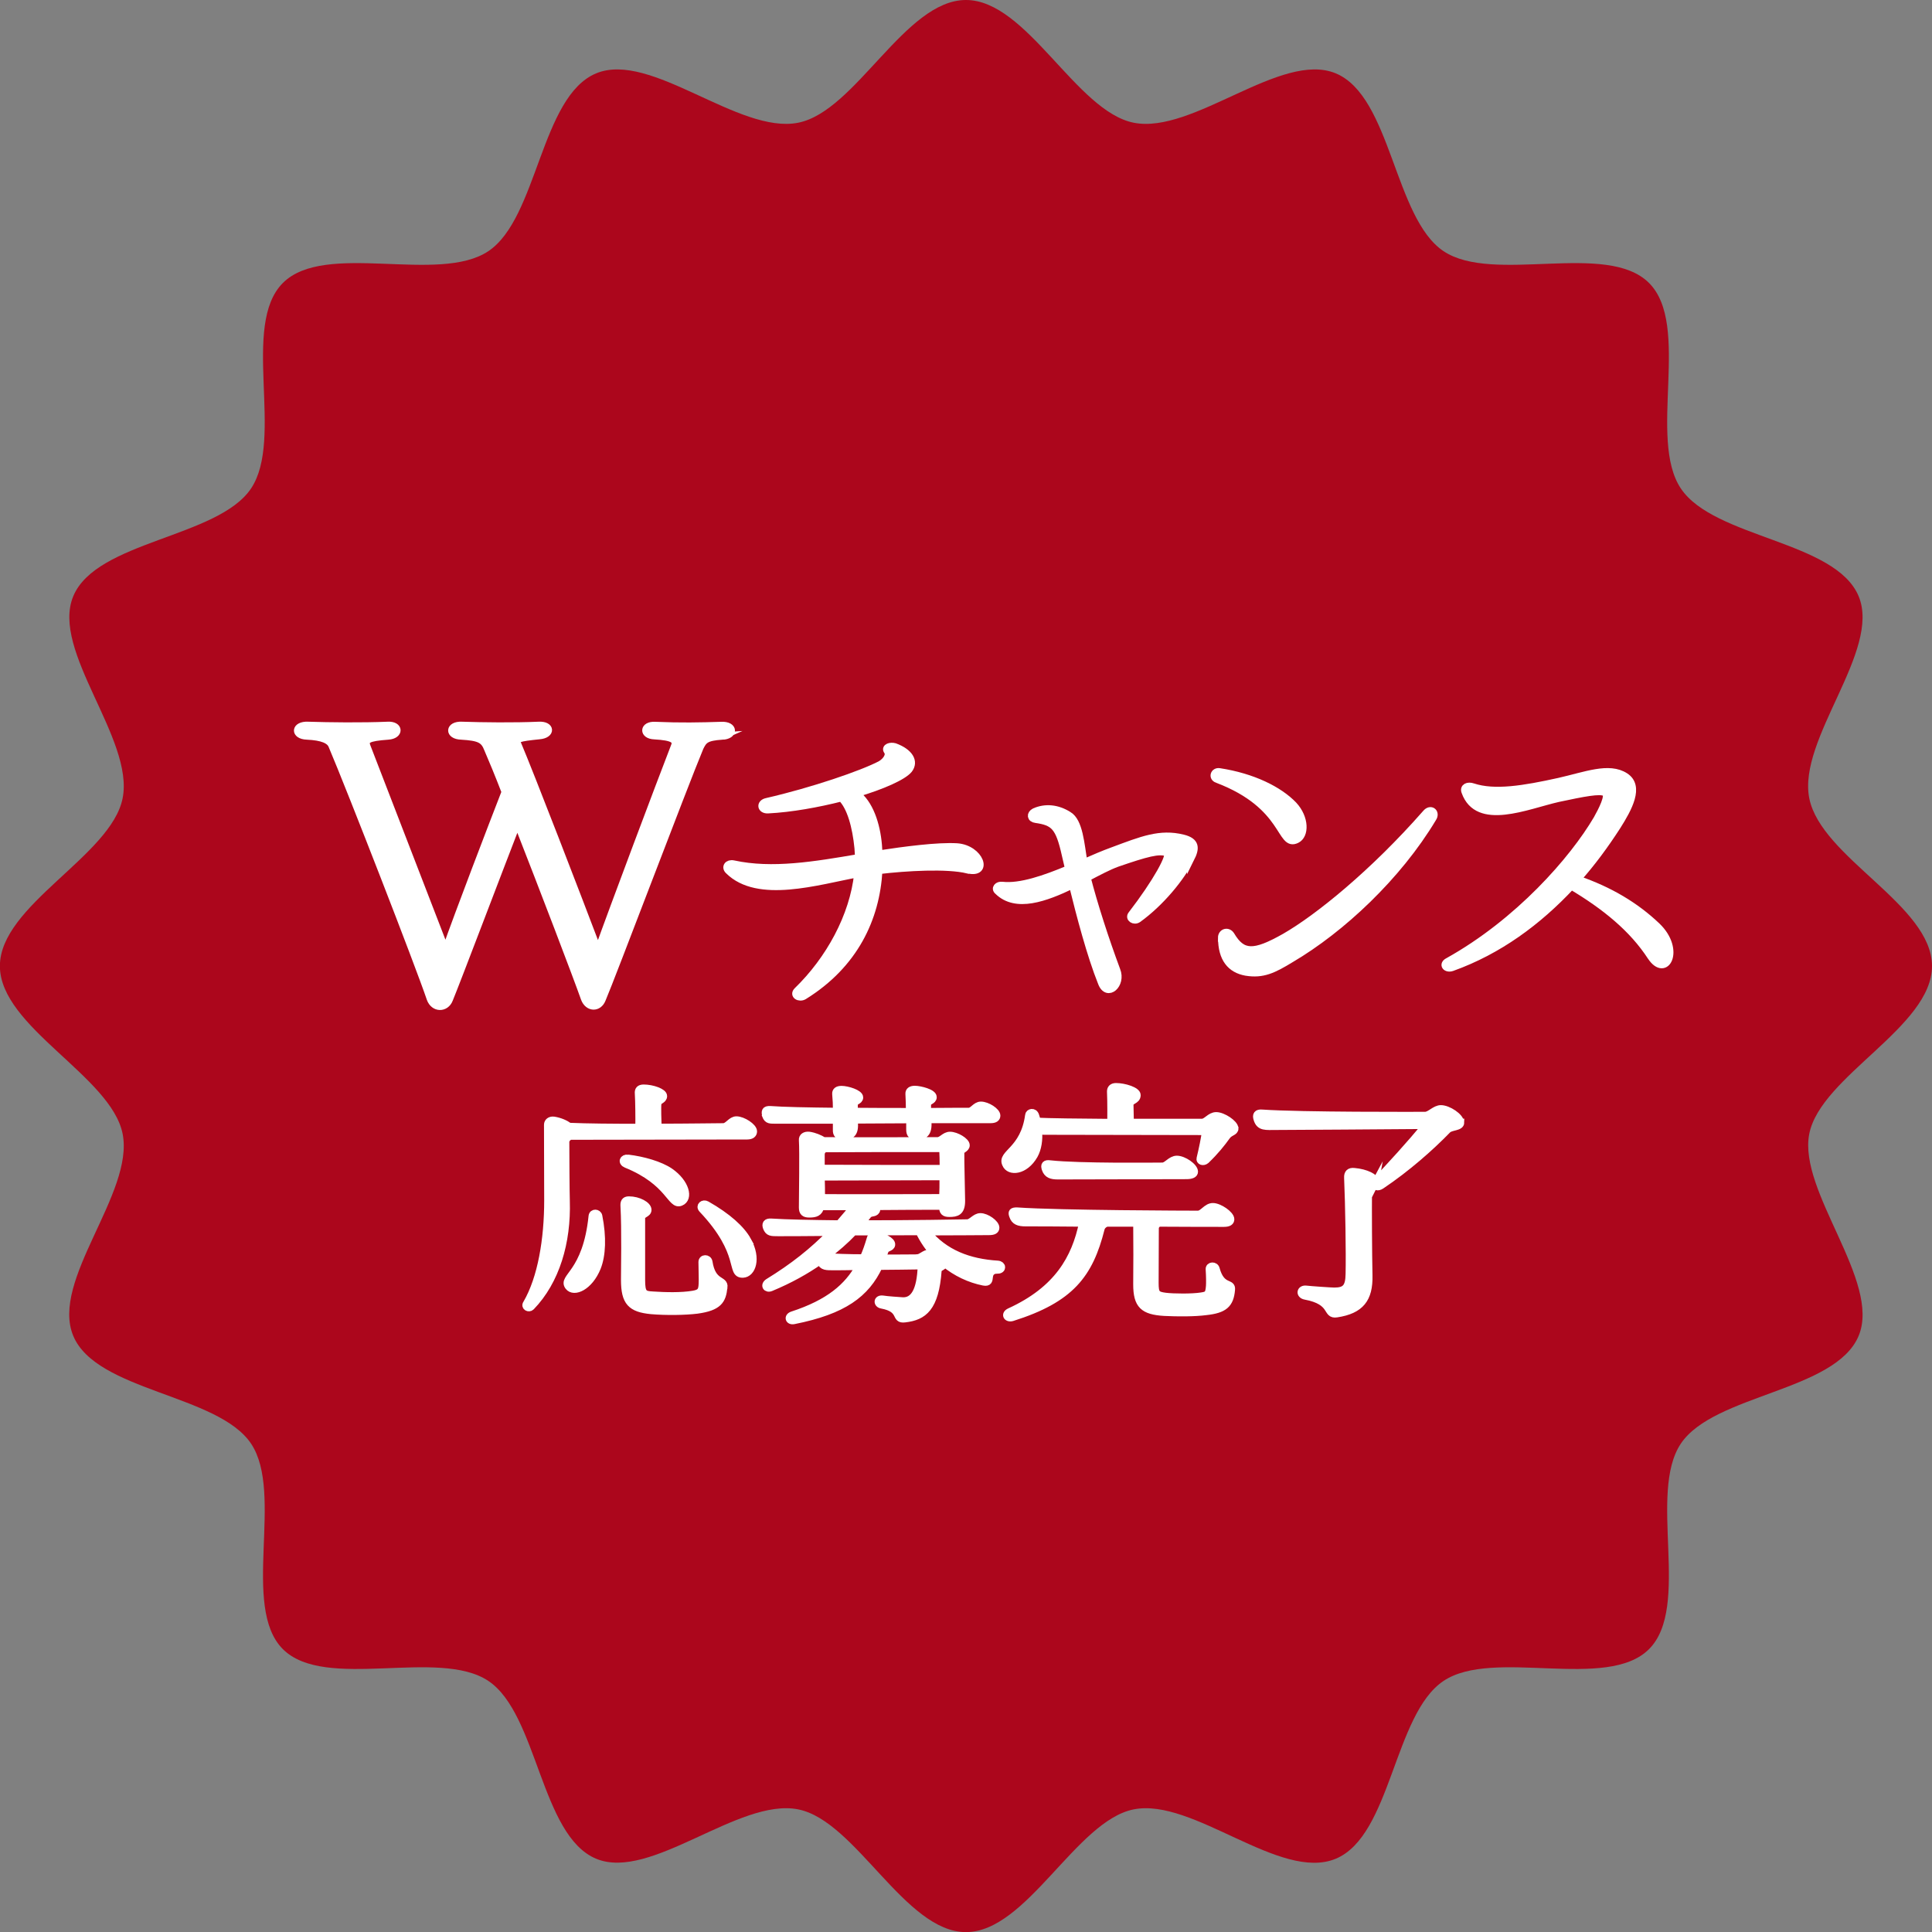
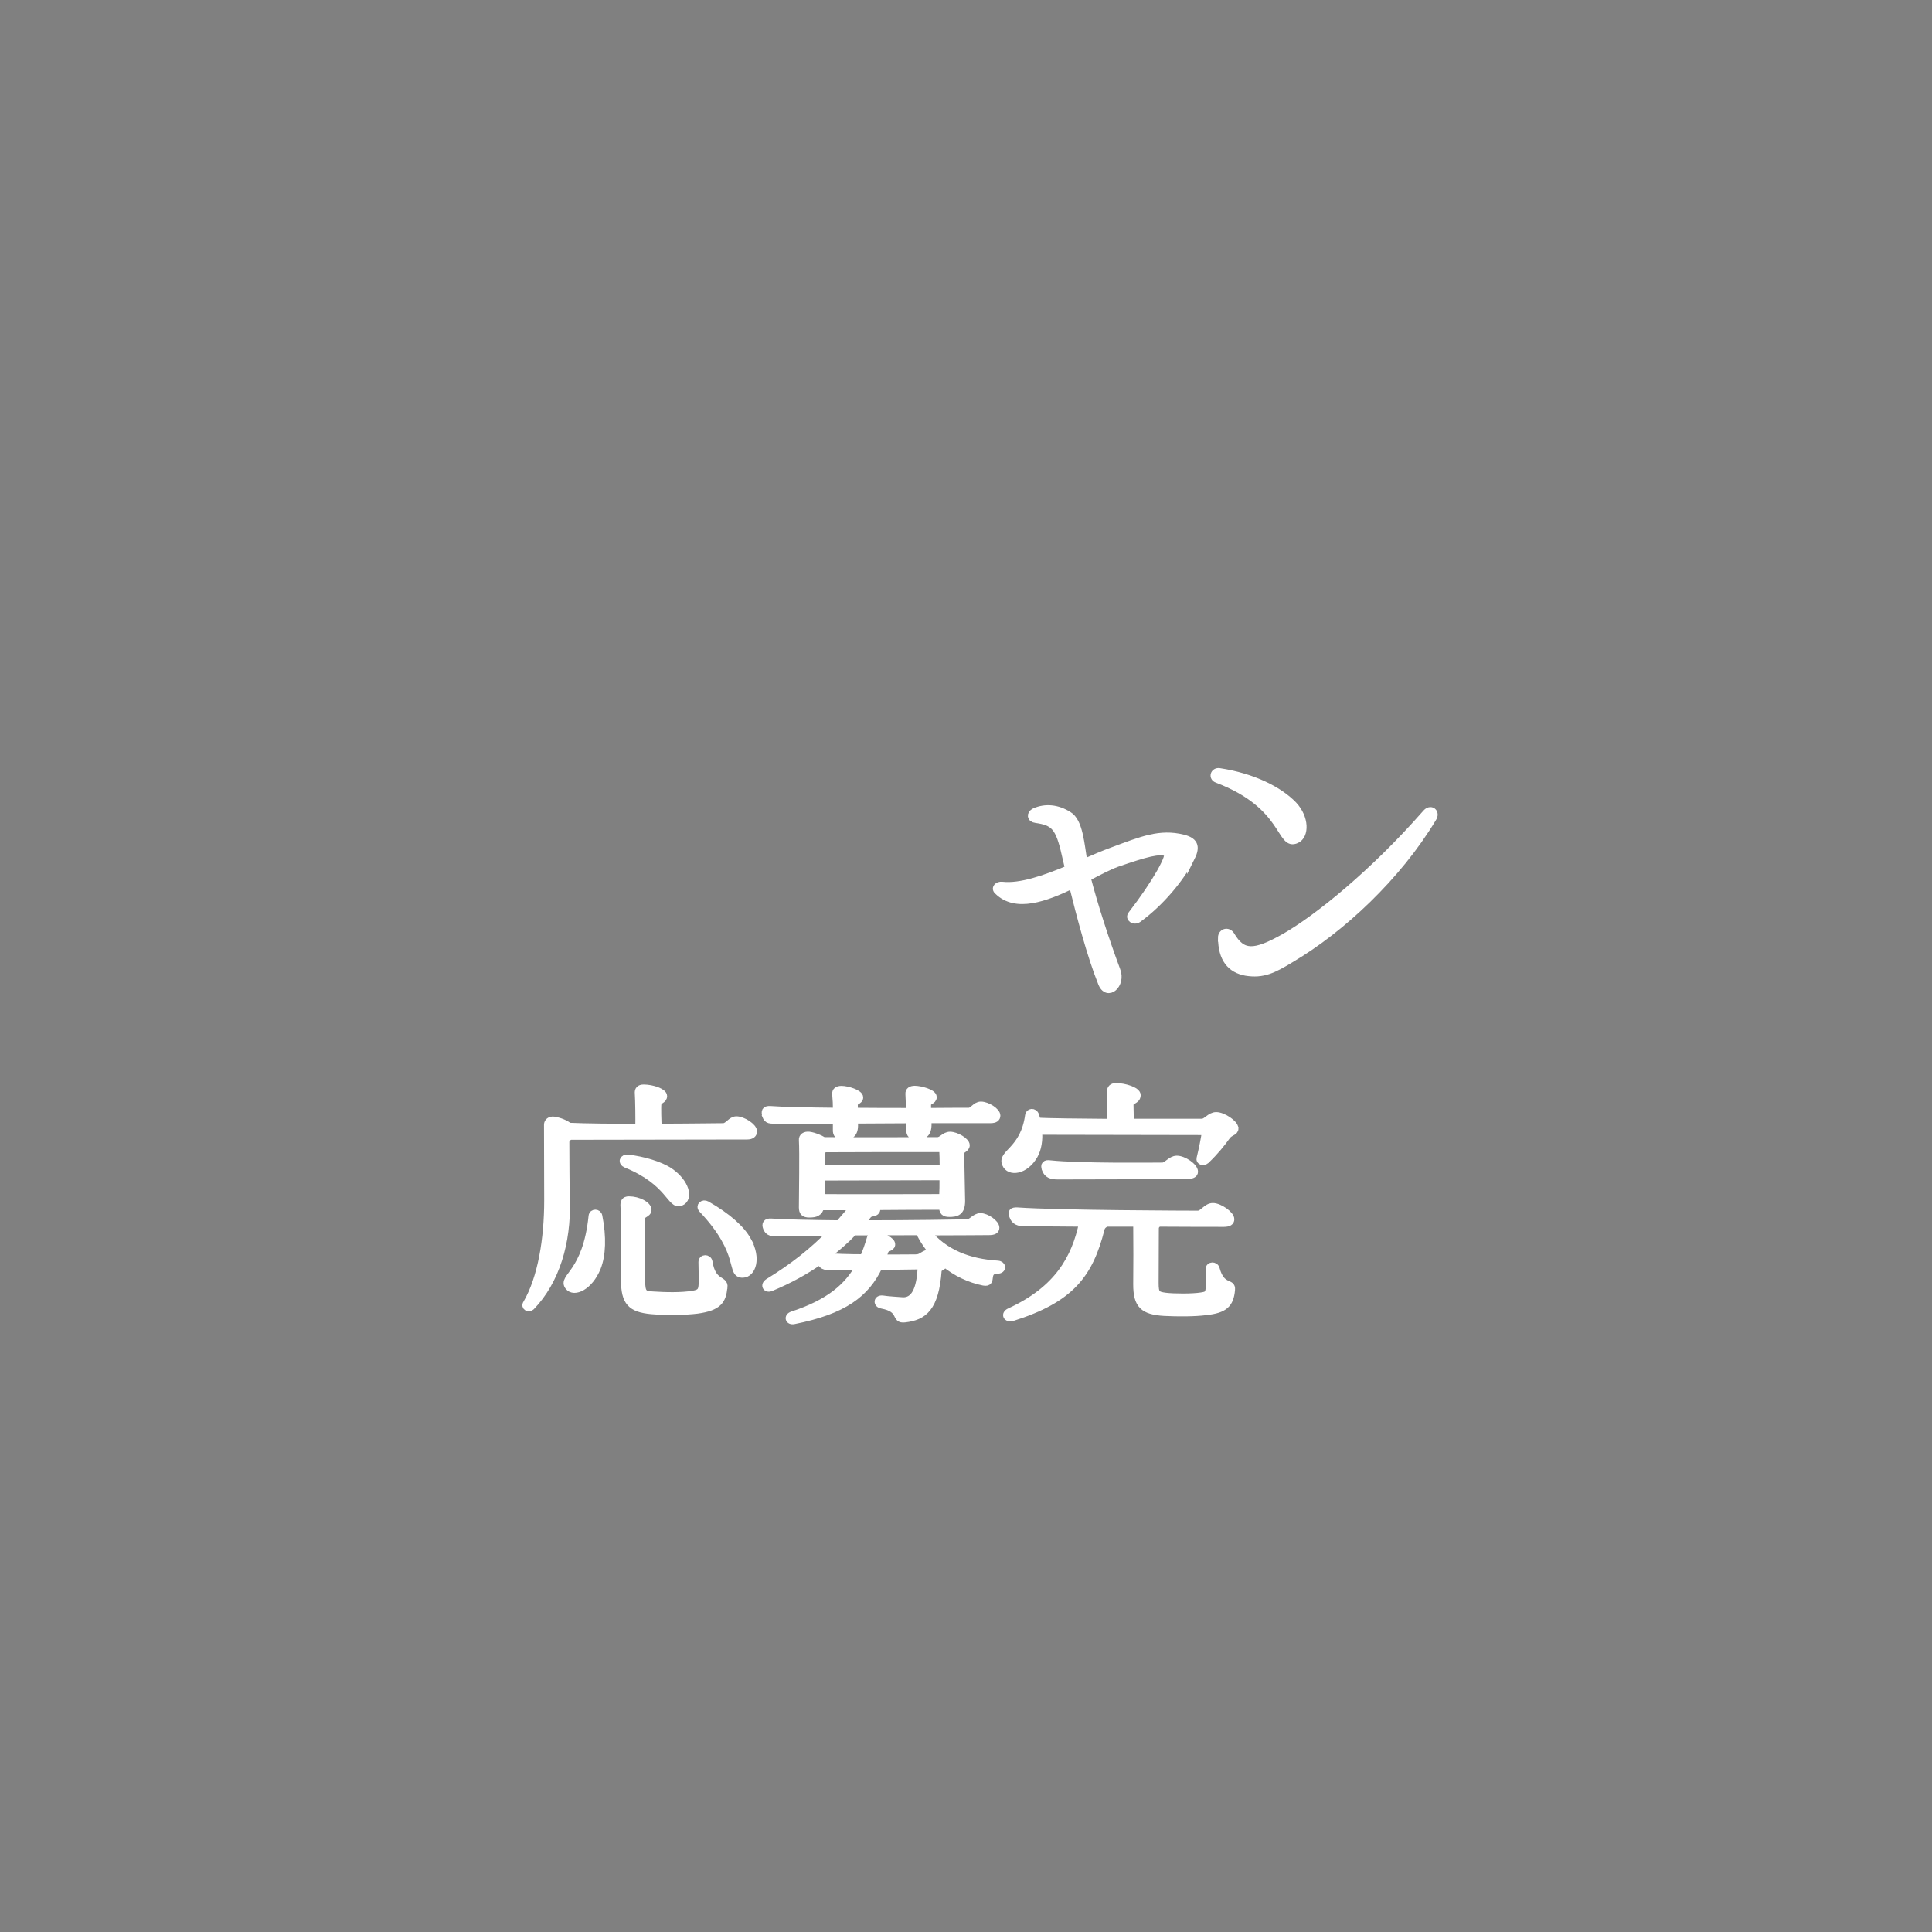
<svg xmlns="http://www.w3.org/2000/svg" id="_レイヤー_2" data-name="レイヤー_2" width="196.77" height="196.77" viewBox="0 0 196.77 196.77">
  <rect x="0" y="0" width="196.77" height="196.77" fill="#808080" stroke="none" />
  <defs>
    <style>
      .cls-1 {
        fill: #fff;
        stroke: #fff;
        stroke-miterlimit: 10;
        stroke-width: .75px;
      }

      .cls-2 {
        fill: #ac061c;
        fill-rule: evenodd;
      }
    </style>
  </defs>
  <g id="TOP情報">
    <g>
-       <path class="cls-2" d="M196.77,98.39c0,6.21-11.34,11.22-12.5,17.09s7.34,15.01,5.03,20.57c-2.35,5.66-14.74,5.95-18.11,10.98-3.39,5.07,1.06,16.63-3.24,20.93s-15.86-.15-20.93,3.24-5.32,15.76-10.98,18.11-14.52-6.23-20.57-5.03c-5.87,1.16-10.88,12.5-17.09,12.5s-11.22-11.34-17.09-12.5c-6.05-1.2-15.01,7.34-20.57,5.03-5.66-2.35-5.95-14.74-10.98-18.11-5.07-3.39-16.63,1.06-20.93-3.24-4.3-4.3.15-15.86-3.24-20.93-3.37-5.03-15.76-5.32-18.11-10.98s6.23-14.52,5.03-20.57c-1.16-5.87-12.5-10.88-12.5-17.09s11.34-11.22,12.5-17.09c1.2-6.05-7.34-15.01-5.03-20.57,2.35-5.66,14.74-5.95,18.11-10.98,3.39-5.07-1.06-16.63,3.24-20.93s15.86.15,20.93-3.24c5.03-3.37,5.32-15.76,10.98-18.11,5.56-2.31,14.52,6.23,20.57,5.03,5.87-1.16,10.88-12.5,17.09-12.5s11.22,11.34,17.09,12.5c6.05,1.2,15.01-7.34,20.57-5.03,5.66,2.35,5.95,14.74,10.98,18.11,5.07,3.39,16.63-1.06,20.93,3.24,4.3,4.3-.15,15.86,3.24,20.93s15.76,5.32,18.11,10.98c2.31,5.56-6.23,14.52-5.03,20.57s12.5,10.88,12.5,17.09Z" />
      <g>
        <g>
-           <path class="cls-1" d="M73.55,74.96c-1.67.11-1.89.41-2.26,1.15-1.67,4-8.97,23.34-9.97,25.67-.37.93-1.41.89-1.78-.07-.81-2.3-4.15-11.04-6.85-17.93-2.04,5.26-6.08,15.93-6.93,18-.37.96-1.56.96-1.93-.07-1.15-3.41-8.08-21.23-10-25.75-.22-.59-1-.93-2.56-1-1.33-.04-1.26-1.15.11-1.08,2.11.07,5.52.11,8.11,0,1.22-.07,1.26,1,.04,1.08-2.07.15-2.45.37-2.15,1.11l8,20.71c1.41-4,4.71-12.6,6.08-16.12-.7-1.82-1.33-3.33-1.78-4.37-.37-.96-.81-1.22-2.7-1.33-1.33-.04-1.26-1.15.07-1.08,2.11.07,5.3.11,7.82,0,1.26-.07,1.33.93.07,1.04-2.19.22-2.41.33-2.26.78,1.41,3.33,6.15,15.63,8.23,21.12,1.7-4.74,6.22-16.75,7.78-20.78.3-.7-.15-1-2.04-1.11-1.19-.04-1.15-1.11.07-1.04,2.59.11,4.59.07,6.74,0,1.33-.07,1.37,1.04.07,1.08Z" />
-           <path class="cls-1" d="M98.57,88.59c-2.11-.52-6.29-.27-9.07.06-.27,4.88-2.47,9.59-7.63,12.79-.46.27-1.1-.09-.67-.52,3.27-3.17,5.71-7.6,6.17-11.94-4.12.76-10.17,2.66-13.16-.31-.37-.34-.09-.79.49-.67,3.94.86,8.3.12,12.76-.64-.03-.34-.03-.64-.06-.98-.21-2.17-.76-4.21-1.71-5.13-2.41.61-5.1,1.1-7.48,1.22-.73.03-.82-.67-.12-.82,4.67-1.07,9.74-2.81,11.6-3.79.58-.34,1.01-.98.67-1.4-.21-.34.31-.52.76-.4,1.5.55,2.08,1.5,1.44,2.32-.58.7-2.69,1.65-5.37,2.44,1.37.98,2.08,3.14,2.26,5.25.03.31.03.61.06.92,2.6-.4,6.01-.85,7.97-.73,2.35.18,3.27,2.84,1.1,2.32Z" />
          <path class="cls-1" d="M121.27,87.43c-.98,1.98-3.08,4.52-5.37,6.17-.4.27-.95-.09-.64-.46,2.5-3.24,4.09-6.11,3.6-6.29-.82-.31-2.08.03-5.1,1.07-.85.31-1.89.86-3.05,1.47.7,2.72,1.83,6.23,3.02,9.43.58,1.44-.95,2.81-1.53,1.28-1.13-2.81-2.2-6.9-2.96-9.98-2.78,1.34-5.77,2.44-7.6.64-.34-.27-.03-.64.43-.58,1.86.21,4.37-.67,6.78-1.68l-.34-1.46c-.64-2.87-1.16-3.33-3.02-3.6-.52-.06-.58-.52-.12-.76,1.1-.49,2.32-.37,3.45.34,1.1.64,1.25,2.96,1.56,4.85,1.04-.46,2.05-.89,2.96-1.22,2.96-1.1,4.79-1.86,7.14-1.28,1.37.34,1.31,1.04.79,2.08Z" />
          <path class="cls-1" d="M123.99,79.37c-.55-.18-.34-.85.21-.76,3.39.52,6.08,1.86,7.54,3.39,1.22,1.31,1.22,3.08.31,3.51-1.74.83-.98-3.45-8.06-6.14ZM124.42,95.52c0-.58.64-.76.95-.27,1.16,1.95,2.32,1.98,5.5.18,3.39-1.95,9.04-6.53,14.35-12.58.49-.61,1.1-.09.7.49-3.57,5.95-9.31,11.3-14.44,14.32-1.8,1.1-2.87,1.62-4.58,1.34-1.56-.28-2.47-1.37-2.47-3.48Z" />
-           <path class="cls-1" d="M168.16,97.44c-1.86-2.87-4.67-5.16-8.12-7.21-3.39,3.63-7.39,6.59-12.15,8.3-.61.21-1.01-.31-.4-.61,7.18-4,12.73-10.35,15.17-14.5.46-.82,1.31-2.44.82-2.69-.52-.31-2.2.03-4.79.58-3.21.73-8.18,2.93-9.47-.67-.18-.46.27-.67.79-.49,2.2.73,5.19.24,8.76-.55,2.72-.61,5.1-1.59,6.75-.52,1.56,1.01.34,3.24-.82,5.07-1.22,1.89-2.56,3.72-4.06,5.4,3.3,1.13,5.95,2.72,8.12,4.79,2.5,2.41.89,5.37-.61,3.08Z" />
        </g>
        <g>
          <path class="cls-1" d="M57.66,122.32c.13,4.19-1.03,8.14-3.57,10.77-.23.23-.68,0-.45-.33,1.51-2.59,2.16-6.56,2.16-10.5l-.02-7.71c0-.28.25-.5.63-.45.63.1,1.18.35,1.56.63,1.81.08,4.47.1,7.11.1.02-.88,0-2.69-.05-3.47-.03-.33.1-.53.53-.53.88,0,2.01.4,2.01.8,0,.43-.55.4-.58.78-.05.33,0,1.83.02,2.41,3.04,0,5.78-.05,6.68-.05.48-.03.78-.7,1.31-.7.65,0,1.73.7,1.73,1.16,0,.25-.18.45-.63.45l-18.01.03c-.25.08-.48.33-.48.6,0,1.31.02,5,.05,6ZM60.97,123.85c.43,2.16.35,3.99-.15,5.25-.8,1.96-2.36,2.64-2.91,1.93-.75-.98,1.81-1.28,2.41-7.18.05-.38.58-.35.65,0ZM63.96,117.97c1.53.18,3.27.68,4.27,1.36,1.63,1.13,2.01,2.74,1.1,3.11-1.03.43-1.08-2.06-5.55-3.87-.48-.2-.33-.65.18-.6ZM73.71,131.11c-.13,1.33-.53,2.01-2.71,2.31-1.18.15-3.16.18-4.67.05-2.06-.2-2.71-.85-2.71-3.11,0-.96.08-5.17-.05-7.49-.03-.4.05-.65.48-.65.98,0,1.93.53,1.93,1,0,.43-.65.38-.65.85v6.28c0,1.41.23,1.51,1.18,1.56,1.21.08,2.86.13,4.09-.08.75-.13.9-.35.93-1.08.03-.4-.02-1.56-.02-2.21,0-.43.6-.43.68-.03.35,2.29,1.63,1.73,1.53,2.59ZM76.14,126.34c1.03,1.86.45,3.39-.48,3.42-1.38.03.15-2.08-4.14-6.61-.3-.33.1-.65.45-.45,2.13,1.21,3.54,2.49,4.17,3.64Z" />
          <path class="cls-1" d="M78,113.6c-.1-.38-.08-.6.43-.58,1.31.1,3.87.15,6.78.18,0-.65-.03-1.28-.08-1.78-.02-.3.18-.45.58-.45.58,0,1.83.38,1.83.8,0,.38-.55.33-.55.73v.7c1.91.02,3.89.02,5.65.02,0-.63-.02-1.28-.05-1.81-.02-.3.2-.45.58-.45.53,0,1.86.33,1.86.78,0,.4-.53.33-.58.75v.73c2.13-.02,3.77-.02,4.22-.02.43,0,.7-.63,1.23-.63.65,0,1.61.63,1.61,1.05,0,.25-.18.4-.63.4h-6.38v.43c.02,1.08-.48,1.26-1.18,1.26-.45,0-.65-.18-.65-.65v-1.03c-1.88,0-3.82.03-5.68.03.02.15.02.28.02.4.05,1.08-.43,1.26-1.13,1.26-.48,0-.7-.18-.68-.65v-1h-6.03c-.75,0-.98.05-1.18-.45ZM101.66,129.3c-1.53.13-.4,1.46-1.48,1.26-1.41-.28-2.81-.93-4.02-1.93v.03c0,.38-.6.38-.63.73-.28,3.82-1.46,4.7-3.37,4.92-1.13.15-.15-1-2.36-1.41-.48-.08-.48-.65.1-.58.48.08,1.61.15,2.03.18,1.13.05,1.83-1,1.91-3.59-1.26.03-2.84.03-4.32.05-1.33,2.81-3.59,4.52-8.67,5.53-.5.1-.65-.38-.15-.55,3.77-1.23,5.65-2.89,6.81-4.97-1.21.03-2.19.03-2.54.03-.8,0-1.21.03-1.41-.53,0-.03-.02-.05-.02-.08-1.46,1.03-3.14,1.96-5.02,2.74-.45.2-.73-.23-.28-.53,2.54-1.56,4.55-3.14,6.45-5.1-2.66.03-4.75.03-5.43.03-.73,0-.98,0-1.18-.5-.13-.35-.03-.58.45-.55,1.53.1,4.12.15,6.93.18.5-.58,1-1.16,1.51-1.78h-3.14c-.08,0-.18,0-.25-.03-.13.68-.55.78-1.16.78-.5,0-.68-.18-.68-.65,0-1.31.08-5.58,0-6.86-.03-.33.25-.53.68-.48.53.08,1.05.3,1.46.55,3.16.03,10.93,0,11.6,0,.45,0,.73-.55,1.28-.55.63,0,1.63.6,1.63,1,0,.38-.55.4-.55.75-.02.75.08,4.17.08,4.92,0,1.13-.5,1.26-1.23,1.26-.5,0-.68-.15-.68-.73-1.73,0-4.47,0-7.01.03.2.12.33.3.25.43-.18.33-.6.1-.88.48-.23.3-.45.58-.7.88,5.05,0,10.12-.08,10.85-.1.43,0,.8-.63,1.33-.63.63,0,1.56.68,1.56,1.11,0,.25-.2.38-.68.38-.9,0-3.37.03-6.33.03,1.78,2.19,4.27,3.14,7.23,3.32.48.05.5.55,0,.58ZM84.05,116.99c-.25.05-.43.28-.43.6v1.41c2.46.02,9.87.02,12.46.02,0-.8-.02-1.53-.05-2.06-3.14,0-9.79,0-11.98.02ZM96.03,121.99c.03-.6.03-1.38.03-2.16l-12.21.03c-.08,0-.15,0-.23-.03.03.78.03,1.58.03,2.16,2.49.03,9.9,0,12.38,0ZM93.44,128.12c.43-.03.73-.48,1.23-.48.15,0,.38.08.58.18-.65-.7-1.21-1.51-1.63-2.39-2.16,0-4.52.02-6.68.02-.83.88-1.81,1.73-2.89,2.54.93.08,2.39.13,3.89.13.28-.6.5-1.26.7-1.93.05-.23.2-.38.58-.35.68.08,1.63.53,1.58.93-.05.35-.55.25-.68.63-.08.25-.18.5-.28.75,1.76,0,3.26-.02,3.59-.02Z" />
          <path class="cls-1" d="M125.76,114.93c0,.38-.5.33-.83.8-.5.7-1.16,1.53-2.11,2.44-.28.23-.65.1-.58-.18.25-1.03.45-2.03.55-2.76l-16.48-.03c-.2,0-.4-.03-.55-.05.08.93-.05,1.83-.43,2.51-.95,1.66-2.54,1.76-2.89.9-.53-1.11,1.86-1.38,2.34-4.97.02-.3.53-.43.68.03.05.18.13.38.15.58,1.16.08,4.29.1,7.54.13,0-.53.02-2.01-.03-3.17,0-.3.18-.48.55-.48.83,0,2.13.4,2.13.85,0,.6-.73.48-.73,1l.03,1.46c0,.12-.03.25-.05.33h7.36c.48,0,.83-.68,1.46-.68.68,0,1.88.8,1.88,1.28ZM125.41,131.36c-.13,1.48-.73,2.01-2.59,2.21-1.13.15-2.89.15-4.24.08-2.13-.13-2.79-.73-2.79-2.84.02-1.46.02-4.55,0-6.25h-3.06c-.28.08-.53.3-.6.58-1.18,4.67-3.09,7.16-9.04,9.04-.53.15-.8-.33-.25-.58,4.9-2.24,6.68-5.45,7.43-9.04-2.61-.03-4.82-.03-5.8-.03-.73,0-1.13-.15-1.31-.7-.13-.35-.08-.5.45-.48,4.27.3,17.73.33,18.39.33.53,0,.88-.78,1.53-.78s1.81.8,1.81,1.28c0,.25-.2.4-.68.4-1.28,0-3.77,0-6.58-.02-.23.05-.43.28-.43.55l-.02,5.55c0,1.11.15,1.26,1.08,1.38.83.1,2.69.12,3.64-.03.63-.1.78-.15.85-1.03.02-.3.02-.98-.03-1.71-.02-.4.58-.43.68-.03.55,2.03,1.66,1.28,1.56,2.11ZM106.47,119.03c-.13-.38,0-.55.48-.48,3.04.33,10.75.23,11.45.23.45,0,.85-.7,1.46-.7.68,0,1.78.75,1.78,1.26,0,.25-.3.38-.8.38l-13.09.03c-.68,0-1.08-.13-1.28-.7Z" />
-           <path class="cls-1" d="M148.76,114.31c0,.53-1,.38-1.36.78-1.73,1.78-4.12,3.89-6.71,5.63-.4.28-.7.1-.65-.18-.15.28-.68.25-.68.63-.02,2.08,0,6.48.05,8.74.05,2.36-.83,3.52-3.27,3.89-1.16.18-.23-1.26-3.21-1.81-.6-.12-.5-.75.1-.68.38.05,2.54.2,2.86.2,1.13,0,1.51-.38,1.53-1.76.05-2.06-.03-7.06-.15-9.79-.03-.48.2-.68.65-.63,1.21.1,2.16.6,2.16,1v.08s.05-.1.1-.15c1.41-1.51,3.47-3.72,5.02-5.65-4.4.03-13.24.1-15.2.1-1.1,0-1.71.12-1.96-.75-.13-.4,0-.63.5-.58,4.09.28,15.9.23,16.63.23.5-.03,1-.68,1.58-.68.75,0,1.98.83,1.98,1.38Z" />
        </g>
      </g>
    </g>
  </g>
</svg>